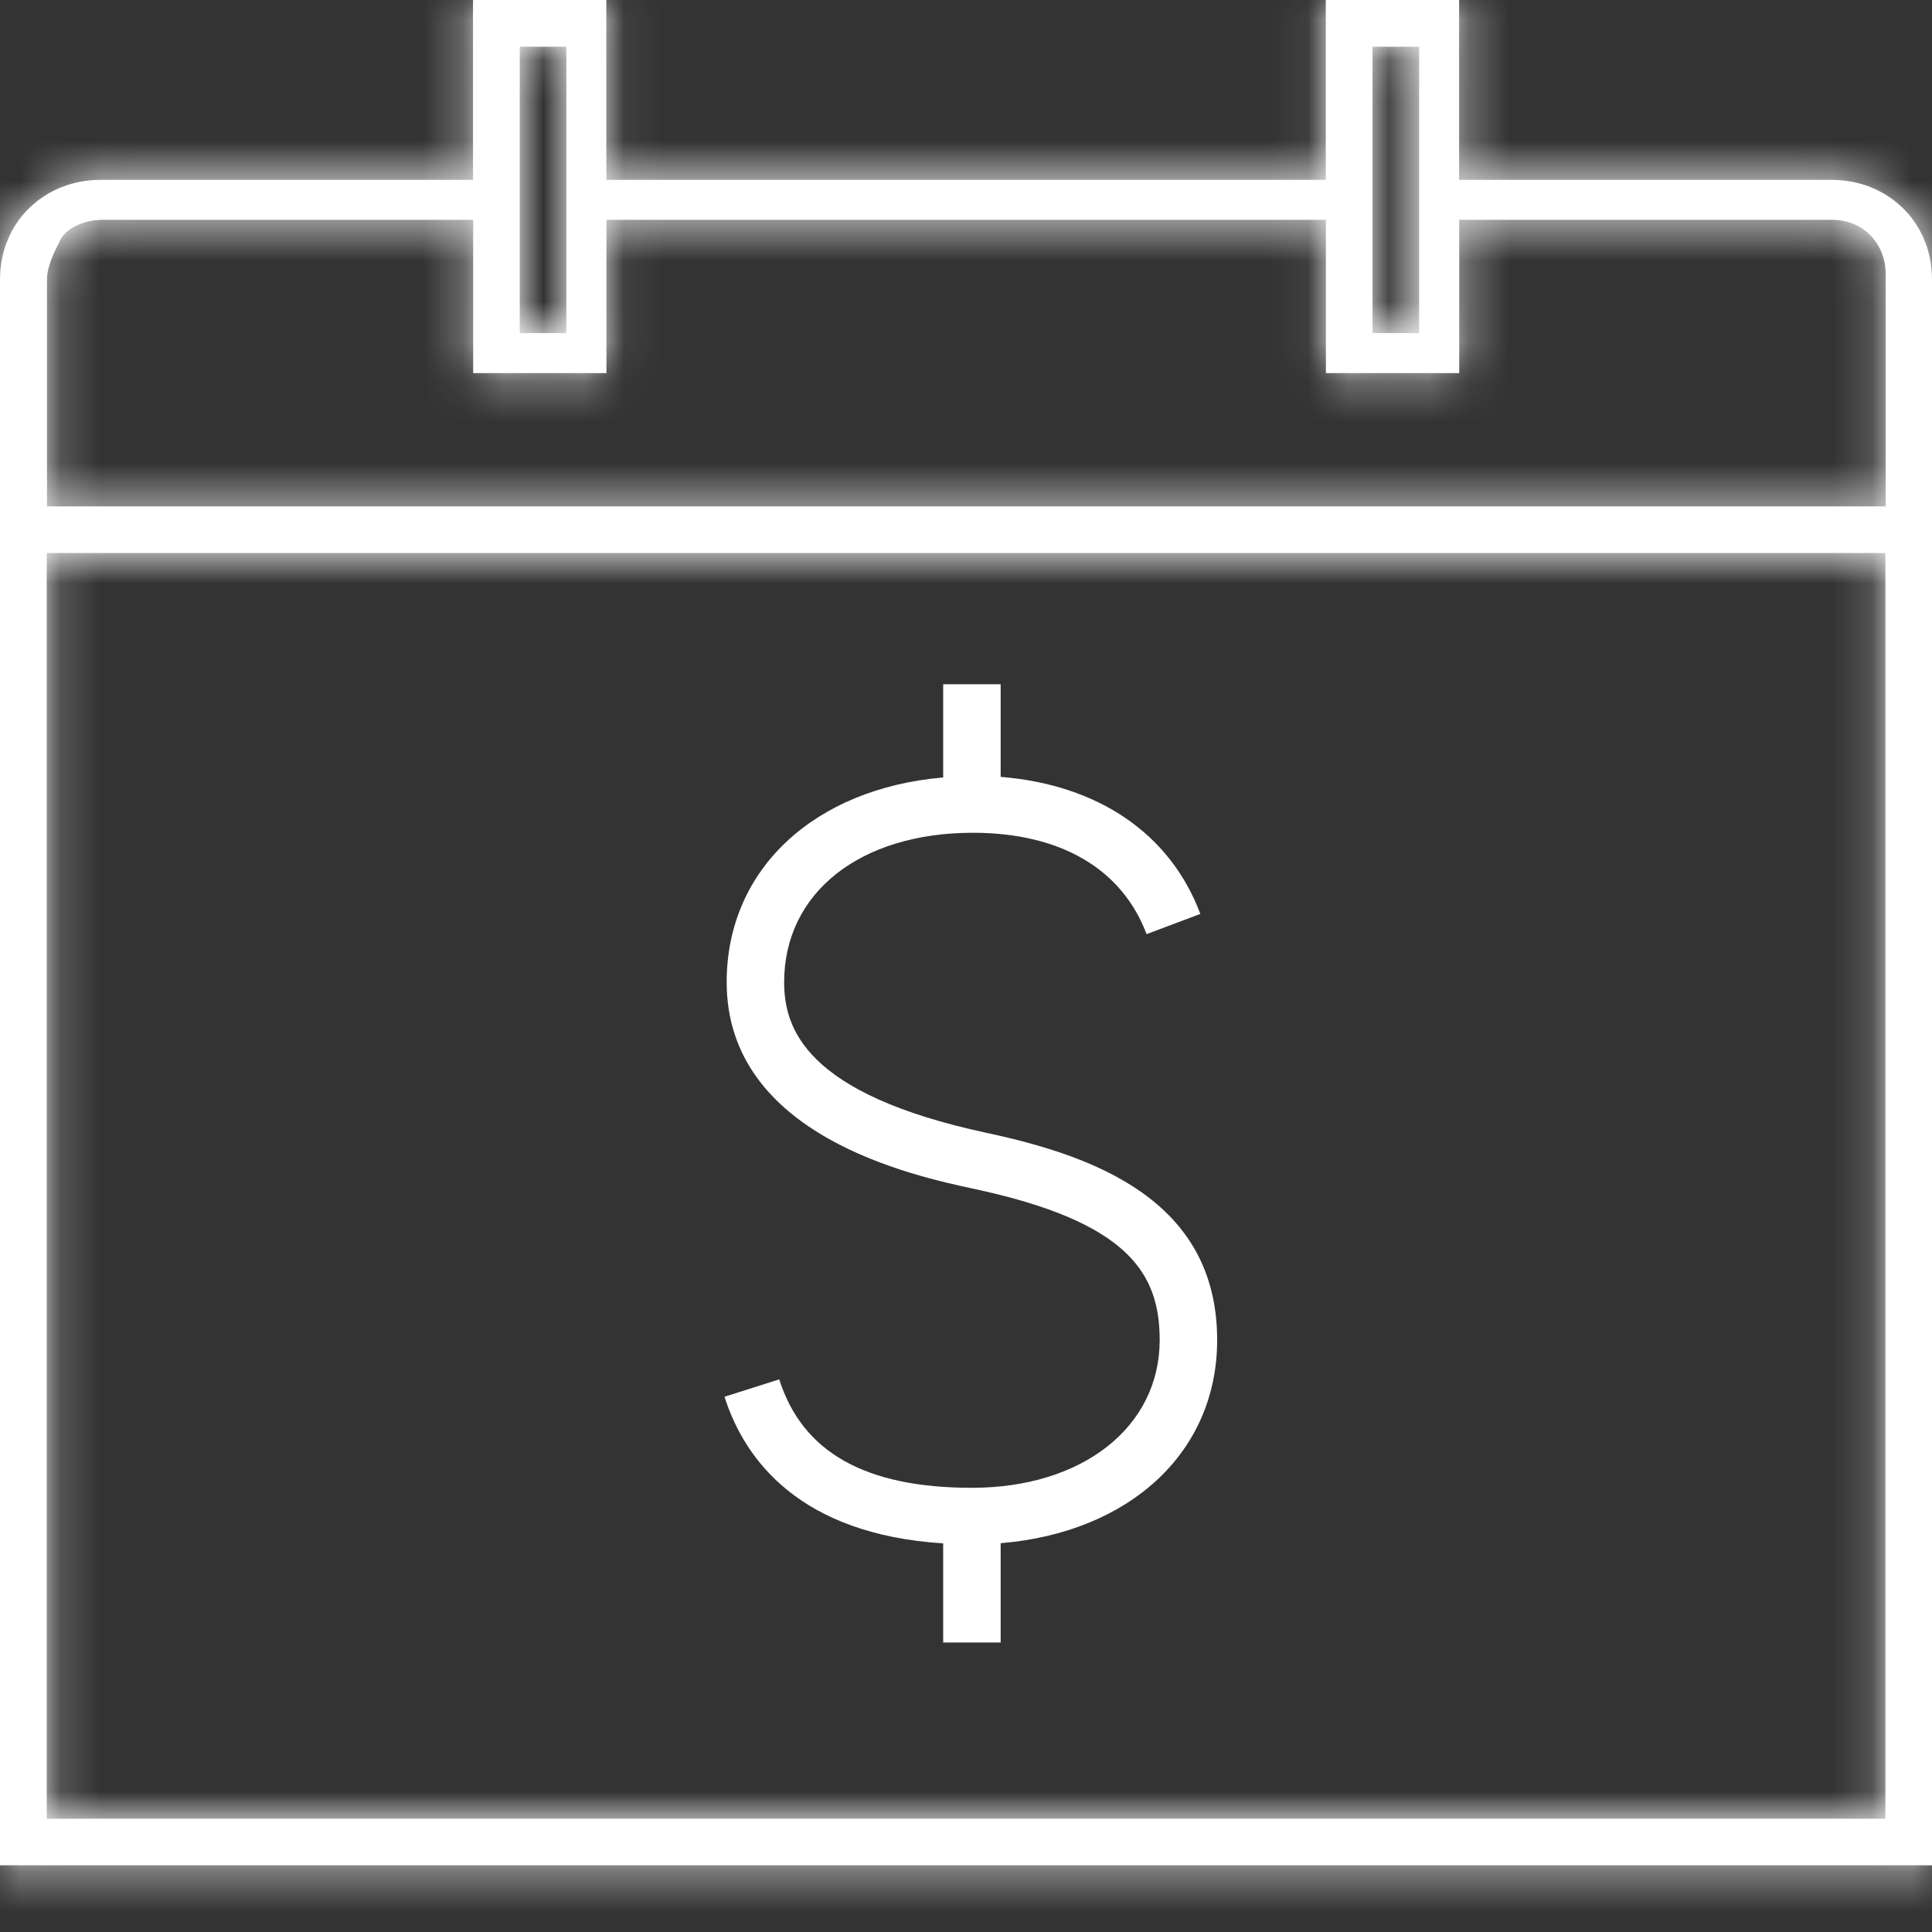
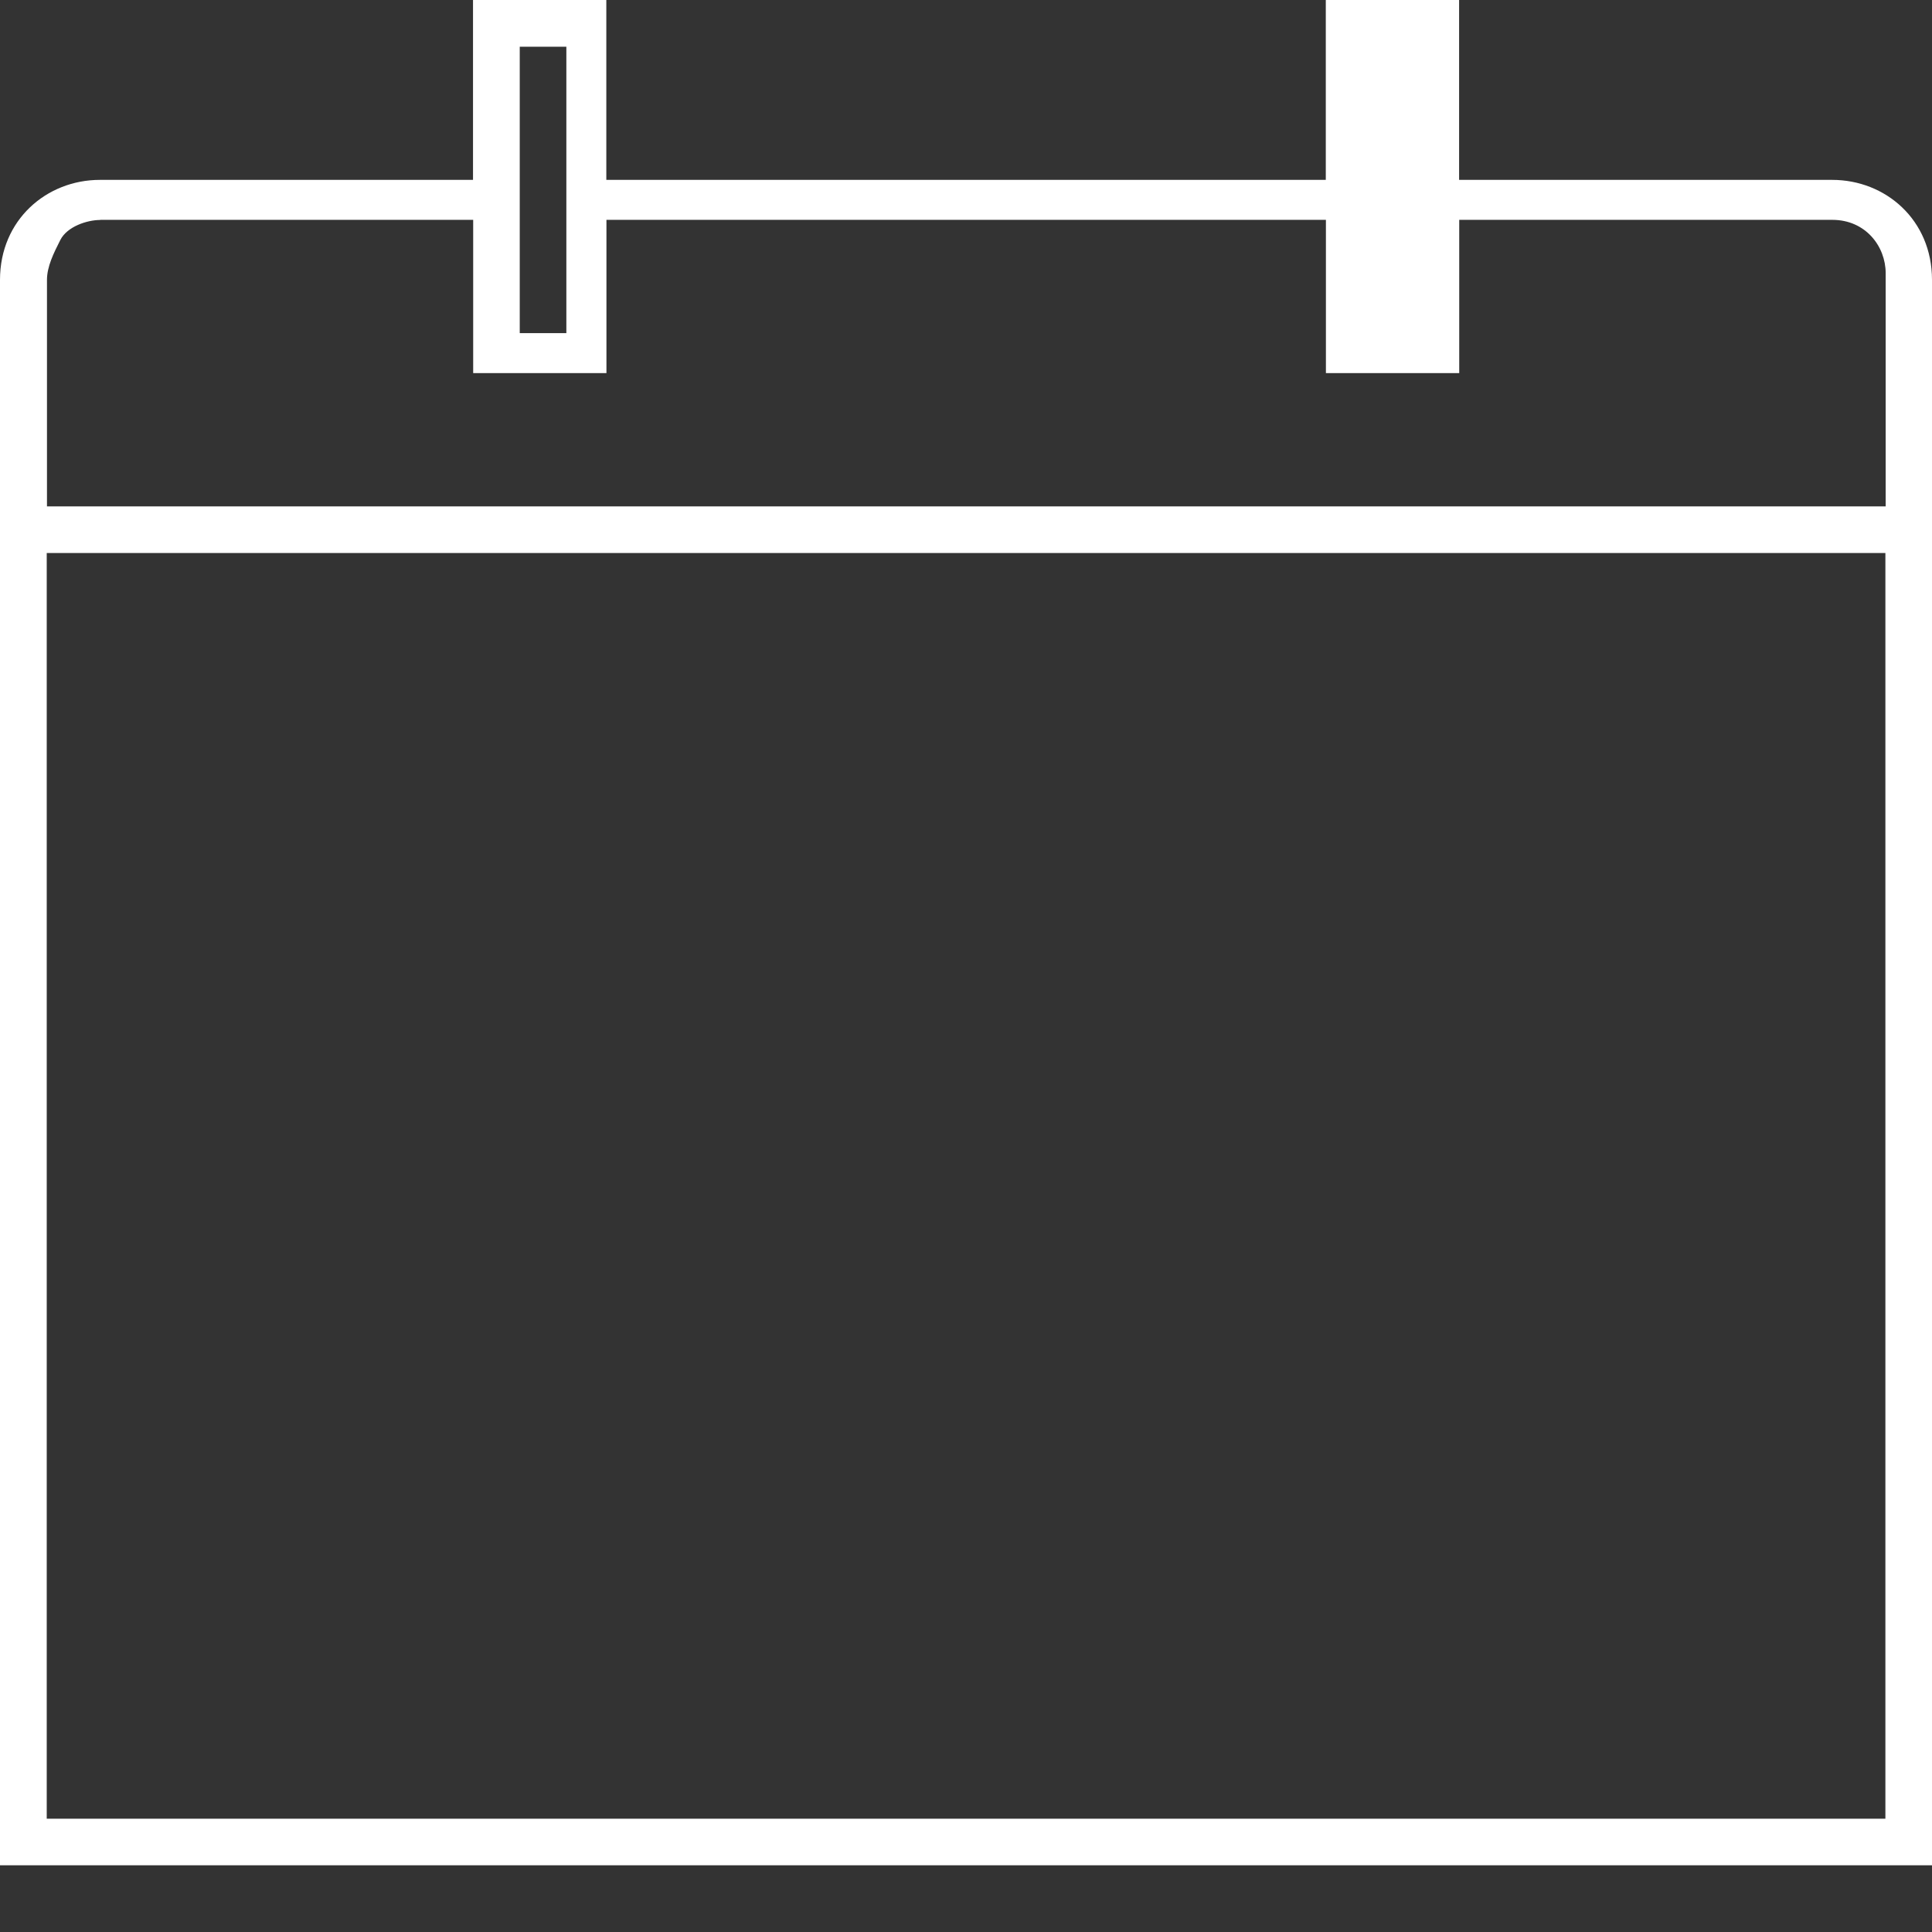
<svg xmlns="http://www.w3.org/2000/svg" width="48" height="48" viewBox="0 0 48 48" fill="none">
  <rect x="0" y="0" width="48" height="48" fill="#333333" stroke="none" />
  <g clip-path="url(#clip0_25891_13196)">
    <mask id="path-1-inside-1_25891_13196" fill="white">
-       <path d="M45.52 4.469H36.251V0H32.939V4.469H15.064V0H11.752V4.469H2.483C1.158 4.469 0 5.462 0 6.952V46.343H48V6.952C48 5.462 46.846 4.469 45.52 4.469ZM34.1 1.161H35.258V8.277H34.1V1.161ZM12.913 1.161H14.071V8.277H12.913V1.161ZM2.486 5.462H11.756V9.27H15.067V5.462H32.942V9.27H36.254V5.462H45.523C46.352 5.462 46.849 6.123 46.849 6.787V12.581H1.167V6.955C1.167 6.623 1.331 6.294 1.499 5.962C1.667 5.63 2.16 5.465 2.492 5.465L2.486 5.462ZM1.161 45.185V13.739H46.842V45.185H1.161Z" />
-     </mask>
-     <path d="M45.52 4.469H36.251V0H32.939V4.469H15.064V0H11.752V4.469H2.483C1.158 4.469 0 5.462 0 6.952V46.343H48V6.952C48 5.462 46.846 4.469 45.52 4.469ZM34.1 1.161H35.258V8.277H34.1V1.161ZM12.913 1.161H14.071V8.277H12.913V1.161ZM2.486 5.462H11.756V9.27H15.067V5.462H32.942V9.27H36.254V5.462H45.523C46.352 5.462 46.849 6.123 46.849 6.787V12.581H1.167V6.955C1.167 6.623 1.331 6.294 1.499 5.962C1.667 5.63 2.16 5.465 2.492 5.465L2.486 5.462ZM1.161 45.185V13.739H46.842V45.185H1.161Z" fill="white" />
-     <path d="M1.161 45.188H-0.339V46.688H1.161V45.188ZM46.842 13.739H45.342V29.131H46.842H48.342V13.739H46.842ZM1.161 30.457H2.661V13.739H1.161H-0.339V30.457H1.161ZM5 45.188V43.688H1.161V45.188V46.688H5V45.188ZM1.161 45.188H2.661V30.457H1.161H-0.339V45.188H1.161ZM36.251 4.469H33.251V7.469H36.251V4.469ZM36.251 0H39.251V-3H36.251V0ZM32.939 0V-3H29.939V0H32.939ZM32.939 4.469V7.469H35.939V4.469H32.939ZM15.064 4.469H12.064V7.469H15.064V4.469ZM15.064 0H18.064V-3H15.064V0ZM11.752 0V-3H8.753V0H11.752ZM11.752 4.469V7.469H14.752V4.469H11.752ZM0 46.343H-3V49.343H0V46.343ZM48 46.343V49.343H51V46.343H48ZM34.1 1.161V-1.839H31.1V1.161H34.1ZM35.258 1.161H38.258V-1.839H35.258V1.161ZM35.258 8.277V11.277H38.258V8.277H35.258ZM34.1 8.277H31.1V11.277H34.1V8.277ZM12.913 1.161V-1.839H9.913V1.161H12.913ZM14.071 1.161H17.071V-1.839H14.071V1.161ZM14.071 8.277V11.277H17.071V8.277H14.071ZM12.913 8.277H9.913V11.277H12.913V8.277ZM2.486 5.462V2.462L1.145 8.145L2.486 5.462ZM11.756 5.462H14.756V2.462H11.756V5.462ZM11.756 9.27H8.756V12.27H11.756V9.27ZM15.067 9.27V12.27H18.067V9.27H15.067ZM15.067 5.462V2.462H12.067V5.462H15.067ZM32.942 5.462H35.942V2.462H32.942V5.462ZM32.942 9.27H29.942V12.27H32.942V9.27ZM36.254 9.27V12.27H39.254V9.27H36.254ZM36.254 5.462V2.462H33.254V5.462H36.254ZM46.849 12.581V15.581H49.849V12.581H46.849ZM1.167 12.581H-1.833V15.581H1.167V12.581ZM2.492 5.465V8.465L3.833 2.782L2.492 5.465ZM1.161 13.739V10.739H-1.839V13.739H1.161ZM46.842 13.739H49.842V10.739H46.842V13.739ZM1.161 45.185H-1.839V48.185H1.161V45.185ZM46.842 45.185V48.185H49.842V45.185H46.842ZM45.52 4.469V1.469H36.251V4.469V7.469H45.52V4.469ZM36.251 4.469H39.251V0H36.251H33.251V4.469H36.251ZM36.251 0V-3H32.939V0V3H36.251V0ZM32.939 0H29.939V4.469H32.939H35.939V0H32.939ZM32.939 4.469V1.469H15.064V4.469V7.469H32.939V4.469ZM15.064 4.469H18.064V0H15.064H12.064V4.469H15.064ZM15.064 0V-3H11.752V0V3H15.064V0ZM11.752 0H8.753V4.469H11.752H14.752V0H11.752ZM11.752 4.469V1.469H2.483V4.469V7.469H11.752V4.469ZM2.483 4.469V1.469C-0.367 1.469 -3 3.676 -3 6.952H0H3C3 6.973 2.995 7.033 2.96 7.114C2.927 7.192 2.877 7.264 2.816 7.321C2.697 7.435 2.569 7.469 2.483 7.469V4.469ZM0 6.952H-3V46.343H0H3V6.952H0ZM0 46.343V49.343H48V46.343V43.343H0V46.343ZM48 46.343H51V6.952H48H45V46.343H48ZM48 6.952H51C51 3.681 48.375 1.469 45.52 1.469V4.469V7.469C45.434 7.469 45.304 7.435 45.184 7.32C45.123 7.261 45.072 7.189 45.039 7.111C45.005 7.032 45 6.972 45 6.952H48ZM34.1 1.161V4.161H35.258V1.161V-1.839H34.1V1.161ZM35.258 1.161H32.258V8.277H35.258H38.258V1.161H35.258ZM35.258 8.277V5.277H34.1V8.277V11.277H35.258V8.277ZM34.1 8.277H37.1V1.161H34.1H31.1V8.277H34.1ZM12.913 1.161V4.161H14.071V1.161V-1.839H12.913V1.161ZM14.071 1.161H11.071V8.277H14.071H17.071V1.161H14.071ZM14.071 8.277V5.277H12.913V8.277V11.277H14.071V8.277ZM12.913 8.277H15.913V1.161H12.913H9.913V8.277H12.913ZM2.486 5.462V8.462H11.756V5.462V2.462H2.486V5.462ZM11.756 5.462H8.756V9.27H11.756H14.756V5.462H11.756ZM11.756 9.27V12.27H15.067V9.27V6.27H11.756V9.27ZM15.067 9.27H18.067V5.462H15.067H12.067V9.27H15.067ZM15.067 5.462V8.462H32.942V5.462V2.462H15.067V5.462ZM32.942 5.462H29.942V9.27H32.942H35.942V5.462H32.942ZM32.942 9.27V12.27H36.254V9.27V6.27H32.942V9.27ZM36.254 9.27H39.254V5.462H36.254H33.254V9.27H36.254ZM36.254 5.462V8.462H45.523V5.462V2.462H36.254V5.462ZM45.523 5.462V8.462C45.083 8.462 44.617 8.264 44.286 7.903C43.991 7.581 43.849 7.183 43.849 6.787H46.849H49.849C49.849 4.716 48.248 2.462 45.523 2.462V5.462ZM46.849 6.787H43.849V12.581H46.849H49.849V6.787H46.849ZM46.849 12.581V9.581H1.167V12.581V15.581H46.849V12.581ZM1.167 12.581H4.167V6.955H1.167H-1.833V12.581H1.167ZM1.167 6.955H4.167C4.167 7.278 4.088 7.487 4.079 7.513C4.072 7.531 4.072 7.527 4.09 7.489C4.109 7.448 4.133 7.4 4.177 7.313L1.499 5.962L-1.179 4.61C-1.265 4.78 -1.833 5.774 -1.833 6.955H1.167ZM1.499 5.962L4.177 7.313C3.83 8.002 3.304 8.263 3.153 8.33C2.967 8.413 2.759 8.465 2.492 8.465V5.465V2.465C1.893 2.465 1.272 2.6 0.715 2.848C0.192 3.08 -0.664 3.589 -1.179 4.61L1.499 5.962ZM2.492 5.465L3.833 2.782L3.827 2.778L2.486 5.462L1.145 8.145L1.151 8.149L2.492 5.465ZM1.161 45.185H4.161V13.739H1.161H-1.839V45.185H1.161ZM1.161 13.739V16.739H46.842V13.739V10.739H1.161V13.739ZM46.842 13.739H43.842V45.185H46.842H49.842V13.739H46.842ZM46.842 45.185V42.185H1.161V45.185V48.185H46.842V45.185Z" fill="white" mask="url(#path-1-inside-1_25891_13196)" />
-     <path d="M24.861 40.812V38.34C28.056 38.077 30.24 36.089 30.24 33.293C30.24 29.82 27.18 28.718 24.513 28.146C20.003 27.179 19.482 25.546 19.482 24.402C19.482 22.181 21.366 20.69 24.171 20.69C26.343 20.69 27.876 21.584 28.486 23.209L29.822 22.706C29.072 20.705 27.277 19.496 24.861 19.301V17H23.433V19.316C20.238 19.589 18.054 21.59 18.054 24.401C18.054 28.218 22.691 29.213 24.213 29.54C28.029 30.36 28.812 31.633 28.812 33.291C28.812 35.455 26.893 36.964 24.147 36.964C21.501 36.964 19.936 36.083 19.36 34.27L18 34.702C18.501 36.278 19.88 38.118 23.433 38.345V40.808H24.861V40.812Z" fill="white" />
+       </mask>
+     <path d="M45.52 4.469H36.251V0H32.939V4.469H15.064V0H11.752V4.469H2.483C1.158 4.469 0 5.462 0 6.952V46.343H48V6.952C48 5.462 46.846 4.469 45.52 4.469ZM34.1 1.161H35.258H34.1V1.161ZM12.913 1.161H14.071V8.277H12.913V1.161ZM2.486 5.462H11.756V9.27H15.067V5.462H32.942V9.27H36.254V5.462H45.523C46.352 5.462 46.849 6.123 46.849 6.787V12.581H1.167V6.955C1.167 6.623 1.331 6.294 1.499 5.962C1.667 5.63 2.16 5.465 2.492 5.465L2.486 5.462ZM1.161 45.185V13.739H46.842V45.185H1.161Z" fill="white" />
  </g>
  <defs>
    <clipPath id="clip0_25891_13196">
      <rect width="48" height="48" fill="white" />
    </clipPath>
  </defs>
</svg>